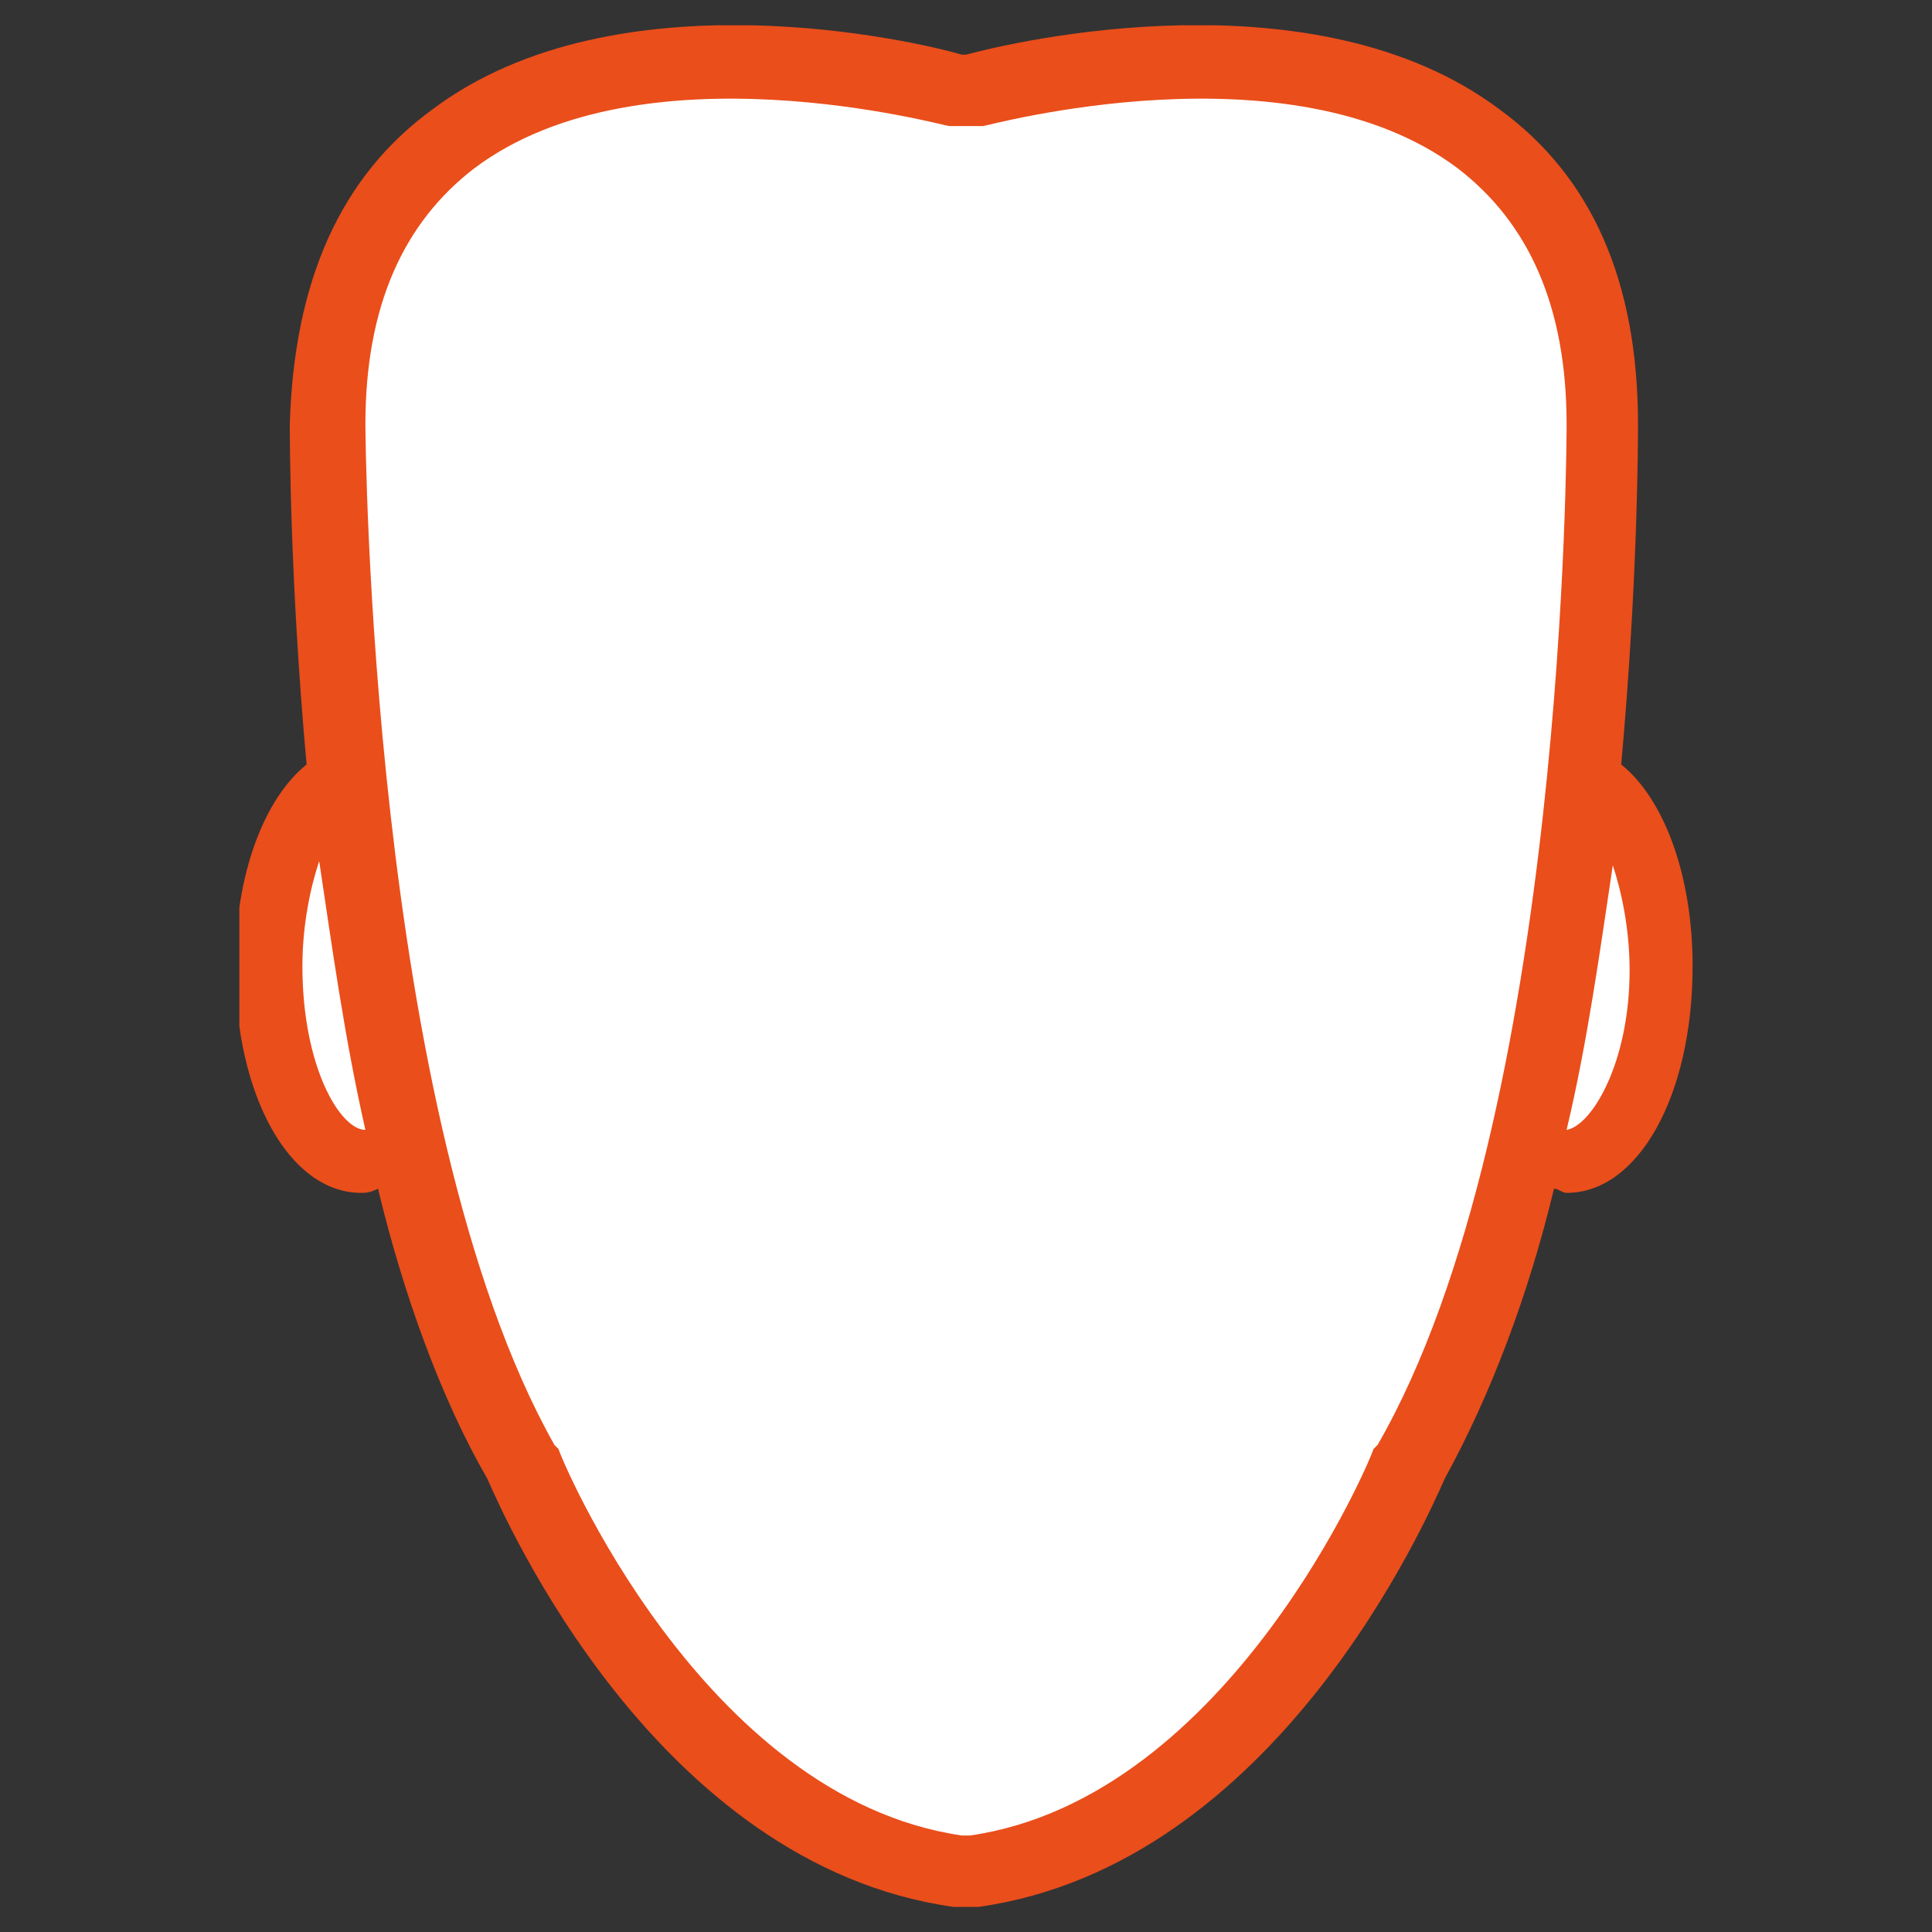
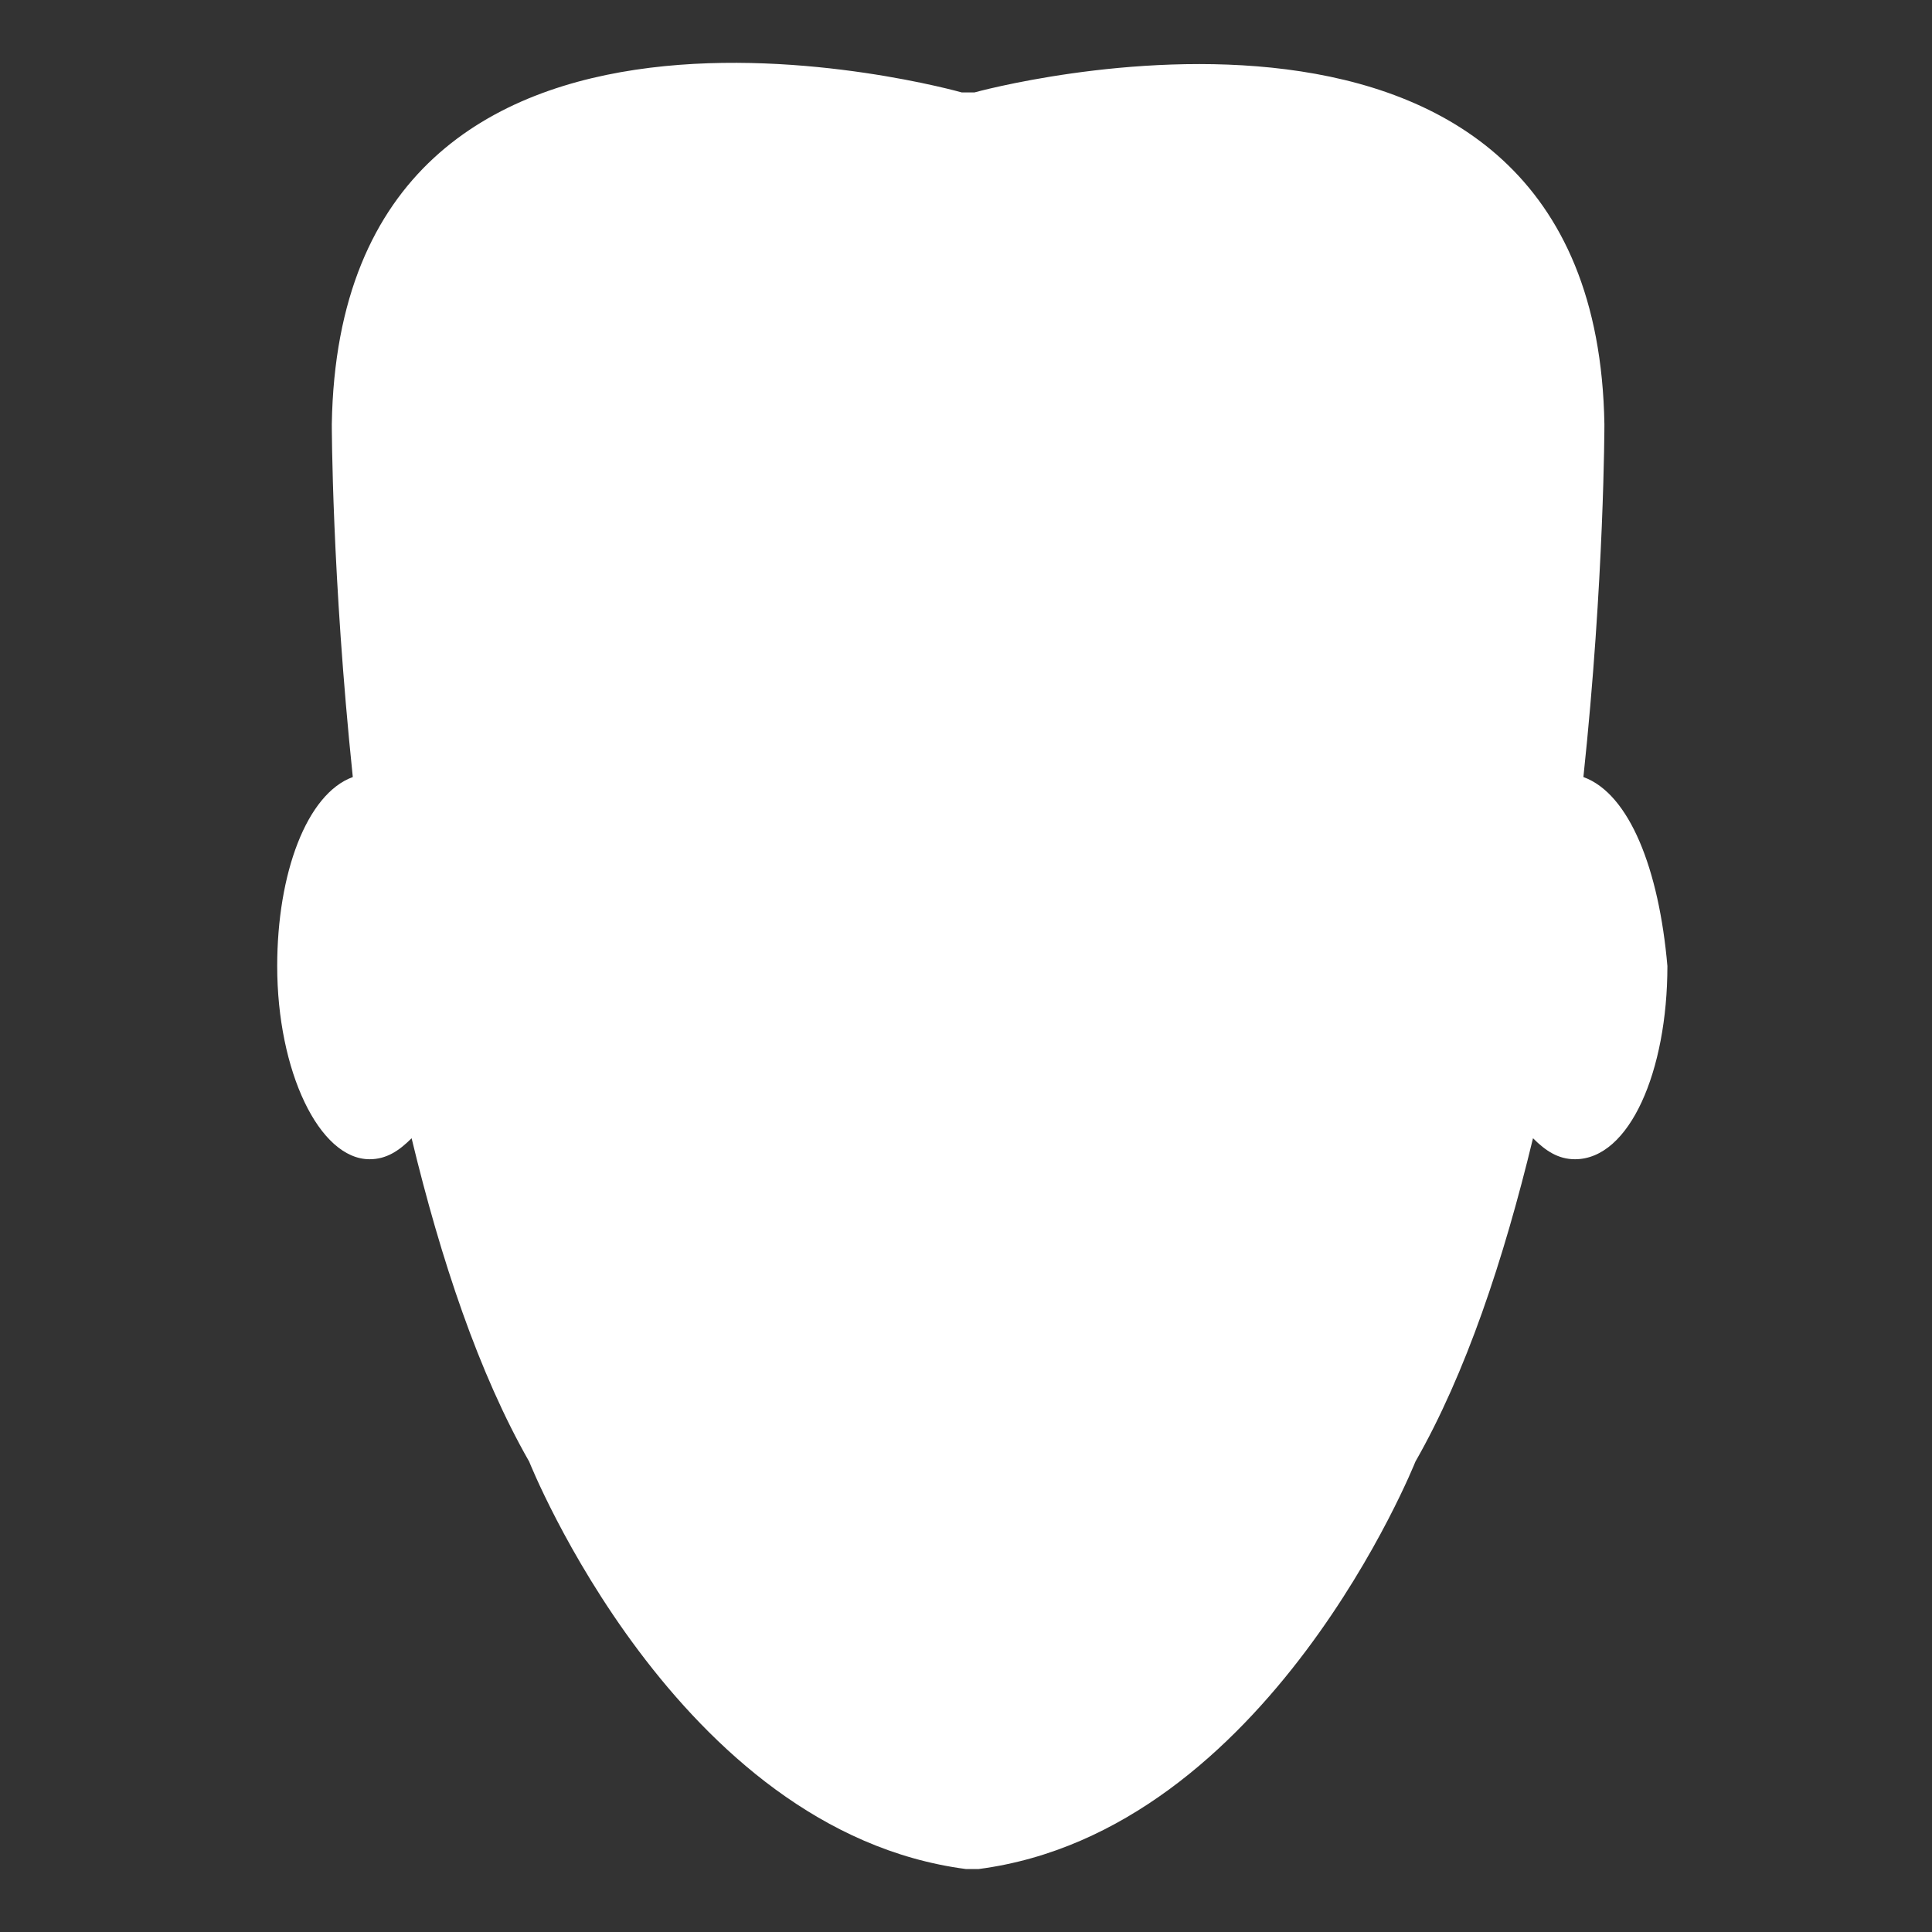
<svg xmlns="http://www.w3.org/2000/svg" width="46" height="46" viewBox="0 0 46 46" fill="none">
  <rect x="0" y="0" width="46" height="46" fill="#333333" stroke="none" />
  <g clip-path="url(#clip0_2048_127343)">
    <path d="M37.7 18.501C38.2 13.801 38.2 10.101 38.2 10.101C38 -1.899 23.2 2.201 23.2 2.201H22.9C22.9 2.201 8.1 -1.999 7.9 10.101C7.9 10.101 7.9 13.701 8.4 18.501C7.3 18.901 6.6 20.801 6.6 23.001C6.6 25.501 7.6 27.601 8.8 27.601C9.2 27.601 9.5 27.401 9.8 27.101C10.5 30.001 11.4 32.701 12.6 34.801C12.6 34.801 16.1 43.601 23 44.501H23.3C30.2 43.601 33.7 34.801 33.7 34.801C34.9 32.701 35.8 30.001 36.5 27.101C36.8 27.401 37.1 27.601 37.5 27.601C38.8 27.601 39.7 25.501 39.7 23.001C39.5 20.701 38.8 18.901 37.7 18.501Z" fill="white" />
-     <path d="M38.6 18.202C39 13.802 39 10.402 39 10.102C39 6.702 37.9 4.202 35.7 2.602C31.3 -0.698 24.1 1.002 23 1.302H22.9C21.9 1.002 14.7 -0.698 10.3 2.602C8.1 4.202 7 6.702 6.9 10.102C6.9 10.402 6.9 13.802 7.3 18.202C6.3 19.002 5.6 20.802 5.6 23.002C5.6 26.102 6.9 28.402 8.6 28.402C8.7 28.402 8.8 28.402 9 28.302C9.6 30.802 10.5 33.302 11.6 35.202C12 36.102 15.6 44.402 22.7 45.402H23.3C30.4 44.402 34 36.102 34.4 35.202C35.5 33.202 36.4 30.802 37 28.302C37.1 28.302 37.2 28.402 37.3 28.402C39 28.402 40.3 26.102 40.3 23.002C40.3 20.802 39.6 19.002 38.6 18.202ZM8.7 26.902C8.1 26.902 7.2 25.402 7.2 23.002C7.2 22.002 7.4 21.102 7.6 20.502C7.9 22.502 8.2 24.702 8.7 26.902ZM32.8 34.402L32.7 34.502C32.7 34.602 29.3 42.802 23.1 43.702H22.9C16.7 42.802 13.3 34.602 13.3 34.502L13.2 34.402C8.8 26.602 8.7 10.302 8.7 10.102C8.7 7.302 9.6 5.302 11.3 4.002C15.3 1.002 22.5 3.002 22.6 3.002H23.4C23.5 3.002 30.7 1.002 34.7 4.002C36.4 5.302 37.3 7.302 37.3 10.102C37.3 10.302 37.3 26.602 32.8 34.402ZM37.3 26.902C37.8 24.802 38.1 22.602 38.4 20.602C38.6 21.202 38.8 22.102 38.8 23.102C38.8 25.302 37.9 26.802 37.3 26.902Z" fill="#EA4E1B" />
  </g>
  <defs>
    <clipPath id="clip0_2048_127343">
      <rect width="34.6" height="44.8" fill="white" transform="translate(5.699 0.602)" />
    </clipPath>
  </defs>
</svg>